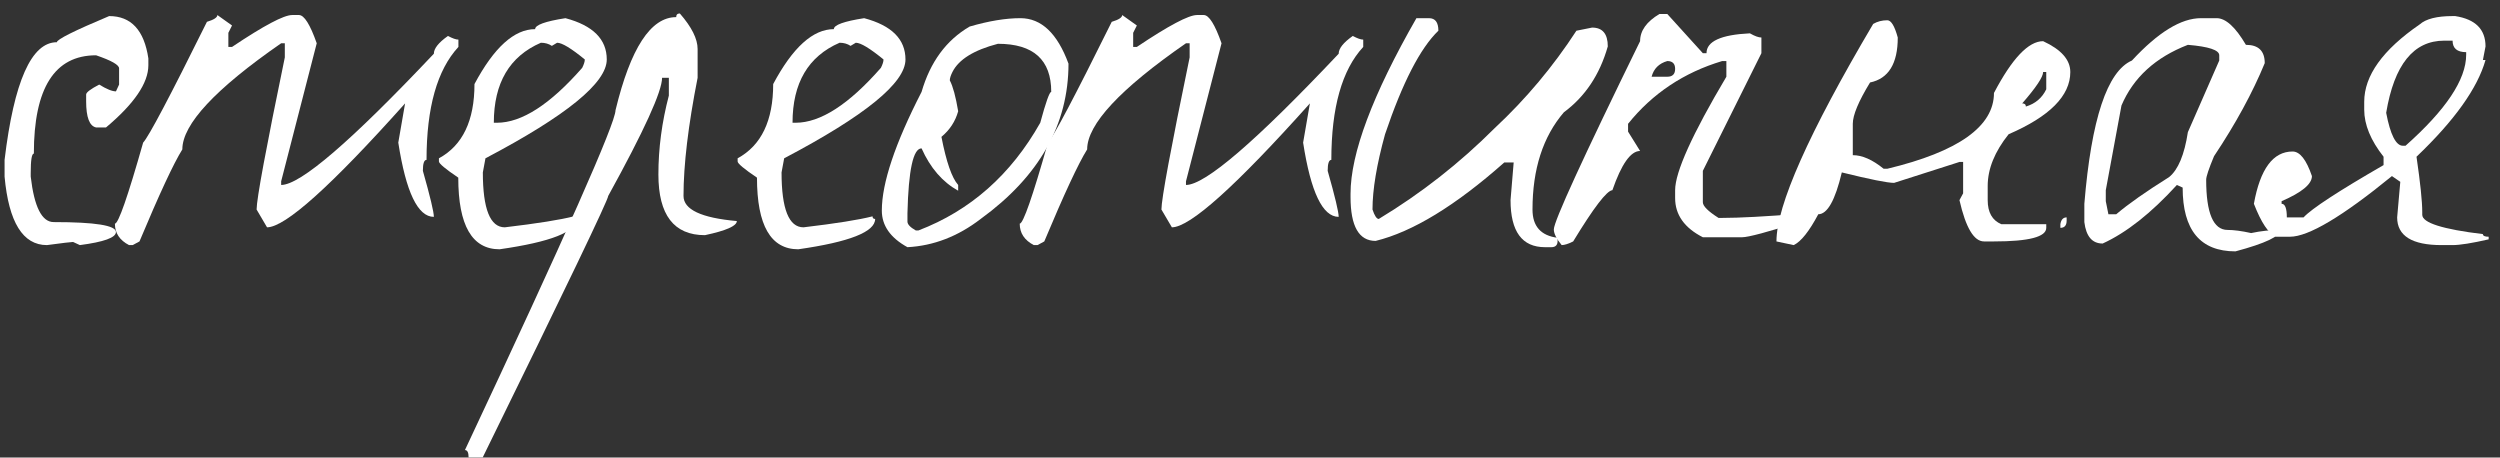
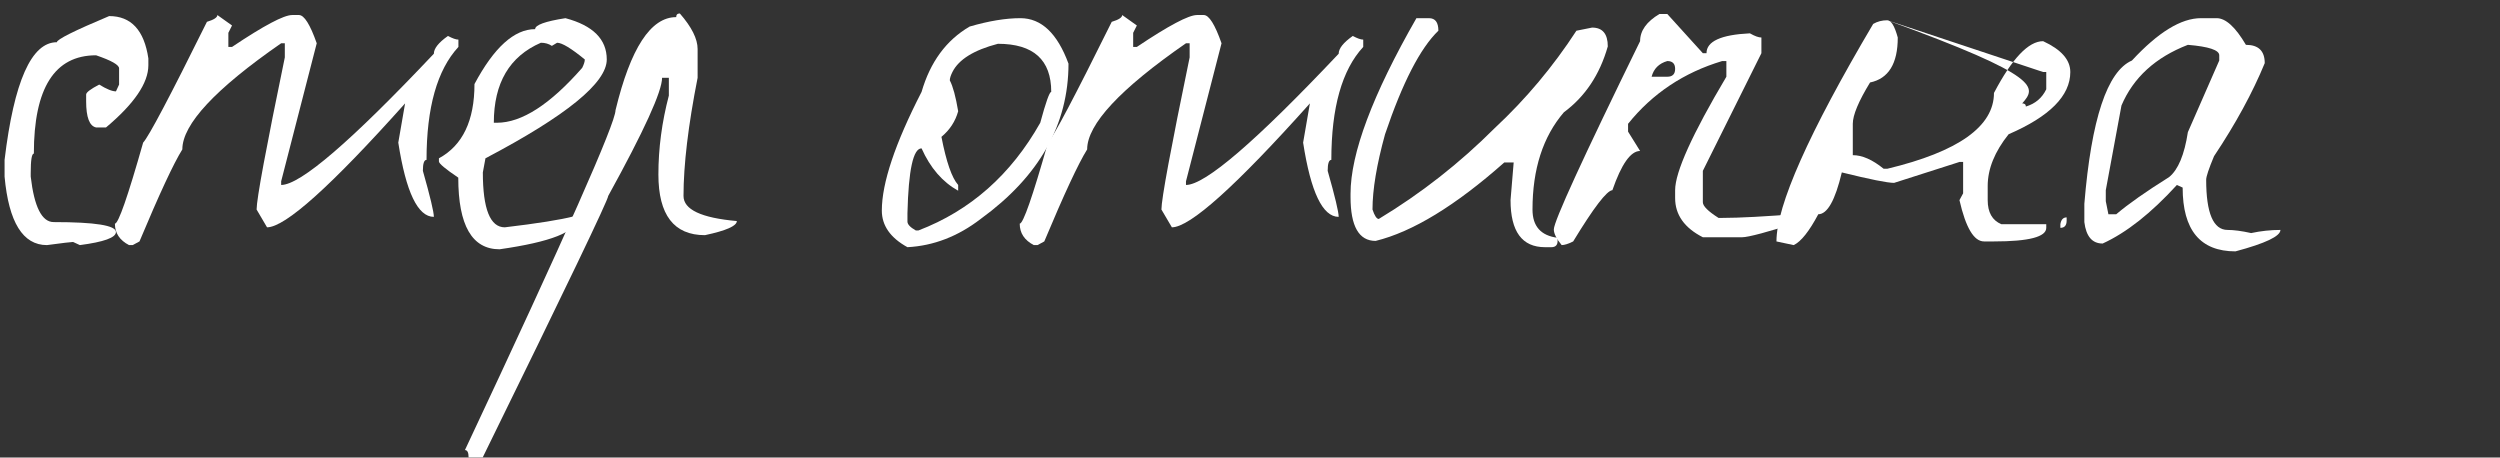
<svg xmlns="http://www.w3.org/2000/svg" width="153" height="28" viewBox="0 0 153 28" fill="none">
  <rect x="0" y="0" width="153" height="28" fill="#333333" stroke="none" />
  <path d="M6.68 0.984C8.024 0.984 8.824 1.848 9.08 3.576V3.992C9.08 5.08 8.216 6.349 6.488 7.8H5.88C5.475 7.715 5.272 7.181 5.272 6.2V5.784C5.272 5.656 5.539 5.453 6.072 5.176C6.52 5.453 6.862 5.592 7.096 5.592L7.288 5.176V4.184C7.288 3.971 6.819 3.704 5.88 3.384C3.342 3.384 2.072 5.389 2.072 9.4C1.944 9.4 1.88 9.795 1.88 10.584V10.808C2.094 12.664 2.563 13.592 3.288 13.592C5.827 13.592 7.096 13.795 7.096 14.2C7.096 14.541 6.36 14.808 4.888 15L4.472 14.808C4.366 14.808 3.832 14.872 2.872 15C1.4 15 0.536 13.603 0.28 10.808V9.784C0.856 4.984 1.923 2.584 3.48 2.584C3.48 2.413 4.547 1.88 6.68 0.984Z" fill="white" />
  <path d="M13.303 0.92L14.2 1.56L13.976 2.008V2.872H14.2C16.141 1.571 17.367 0.92 17.88 0.92H18.296C18.616 0.92 18.978 1.496 19.384 2.648L17.207 11.096V11.32C18.381 11.32 21.495 8.643 26.552 3.288C26.552 2.968 26.84 2.605 27.416 2.2C27.693 2.349 27.906 2.424 28.055 2.424V2.872C26.754 4.28 26.104 6.584 26.104 9.784C25.954 9.784 25.88 10.008 25.88 10.456C26.328 12.035 26.552 12.973 26.552 13.272C25.57 13.272 24.845 11.757 24.375 8.728L24.791 6.328C20.269 11.384 17.453 13.912 16.343 13.912L15.704 12.824C15.704 12.184 16.279 9.08 17.431 3.512V2.648H17.207C13.175 5.443 11.159 7.608 11.159 9.144C10.626 9.997 9.752 11.875 8.536 14.776L8.12 15H7.896C7.32 14.701 7.032 14.264 7.032 13.688C7.245 13.688 7.821 12.035 8.76 8.728C9.101 8.365 10.402 5.901 12.664 1.336C13.09 1.208 13.303 1.069 13.303 0.92Z" fill="white" />
  <path d="M34.606 1.112C36.291 1.56 37.134 2.403 37.134 3.64C37.134 5.069 34.659 7.085 29.71 9.688L29.55 10.552C29.55 12.792 29.998 13.912 30.894 13.912C32.878 13.677 34.286 13.453 35.118 13.24C35.118 13.347 35.171 13.4 35.278 13.4C35.278 14.189 33.71 14.808 30.574 15.256C28.889 15.256 28.046 13.795 28.046 10.872C27.257 10.339 26.862 10.008 26.862 9.88V9.688C28.313 8.899 29.038 7.384 29.038 5.144C30.233 2.904 31.47 1.784 32.75 1.784C32.75 1.528 33.369 1.304 34.606 1.112ZM30.222 7.512H30.414C31.929 7.512 33.667 6.392 35.63 4.152C35.737 3.939 35.79 3.768 35.79 3.64C34.958 2.957 34.393 2.616 34.094 2.616L33.774 2.808C33.582 2.68 33.358 2.616 33.102 2.616C31.182 3.448 30.222 5.08 30.222 7.512Z" fill="white" />
  <path d="M41.606 0.824C42.332 1.656 42.694 2.381 42.694 3V4.76C42.118 7.683 41.831 10.093 41.831 11.992C41.831 12.824 42.919 13.336 45.094 13.528C45.094 13.827 44.444 14.115 43.142 14.392C41.244 14.392 40.294 13.155 40.294 10.68C40.294 9.08 40.508 7.469 40.934 5.848V4.76H40.519C40.519 5.592 39.42 8.003 37.222 11.992C37.222 12.227 34.663 17.56 29.543 27.992H28.678C28.678 27.693 28.604 27.544 28.454 27.544C34.599 14.467 37.67 7.533 37.67 6.744C38.588 2.947 39.825 1.048 41.383 1.048C41.383 0.899 41.457 0.824 41.606 0.824Z" fill="white" />
-   <path d="M52.887 1.112C54.573 1.56 55.415 2.403 55.415 3.64C55.415 5.069 52.941 7.085 47.991 9.688L47.831 10.552C47.831 12.792 48.279 13.912 49.175 13.912C51.159 13.677 52.567 13.453 53.399 13.24C53.399 13.347 53.453 13.4 53.559 13.4C53.559 14.189 51.991 14.808 48.855 15.256C47.17 15.256 46.327 13.795 46.327 10.872C45.538 10.339 45.143 10.008 45.143 9.88V9.688C46.594 8.899 47.319 7.384 47.319 5.144C48.514 2.904 49.751 1.784 51.031 1.784C51.031 1.528 51.65 1.304 52.887 1.112ZM48.503 7.512H48.695C50.21 7.512 51.949 6.392 53.911 4.152C54.018 3.939 54.071 3.768 54.071 3.64C53.239 2.957 52.674 2.616 52.375 2.616L52.055 2.808C51.863 2.68 51.639 2.616 51.383 2.616C49.463 3.448 48.503 5.08 48.503 7.512Z" fill="white" />
  <path d="M62.448 1.112C63.728 1.112 64.709 2.04 65.392 3.896C65.392 7.629 63.6 10.797 60.016 13.4C58.629 14.467 57.136 15.043 55.536 15.128C54.49 14.552 53.968 13.805 53.968 12.888C53.968 11.203 54.778 8.781 56.4 5.624C56.933 3.789 57.914 2.456 59.344 1.624C60.517 1.283 61.552 1.112 62.448 1.112ZM58.128 4.92C58.32 5.283 58.49 5.912 58.64 6.808C58.469 7.427 58.128 7.949 57.616 8.376C57.914 9.912 58.256 10.893 58.64 11.32V11.672C57.68 11.139 56.933 10.275 56.4 9.08C55.888 9.08 55.6 10.403 55.536 13.048V13.56C55.536 13.731 55.706 13.912 56.048 14.104H56.208C59.386 12.888 61.872 10.691 63.664 7.512C64.005 6.253 64.229 5.624 64.336 5.624C64.336 3.661 63.248 2.68 61.072 2.68C59.6 3.064 58.672 3.64 58.288 4.408C58.181 4.621 58.128 4.792 58.128 4.92Z" fill="white" />
  <path d="M68.678 0.92L69.575 1.56L69.35 2.008V2.872H69.575C71.516 1.571 72.743 0.92 73.254 0.92H73.671C73.99 0.92 74.353 1.496 74.758 2.648L72.582 11.096V11.32C73.756 11.32 76.871 8.643 81.927 3.288C81.927 2.968 82.215 2.605 82.79 2.2C83.068 2.349 83.281 2.424 83.43 2.424V2.872C82.129 4.28 81.478 6.584 81.478 9.784C81.329 9.784 81.254 10.008 81.254 10.456C81.703 12.035 81.927 12.973 81.927 13.272C80.945 13.272 80.22 11.757 79.751 8.728L80.166 6.328C75.644 11.384 72.828 13.912 71.719 13.912L71.079 12.824C71.079 12.184 71.654 9.08 72.806 3.512V2.648H72.582C68.55 5.443 66.534 7.608 66.534 9.144C66.001 9.997 65.126 11.875 63.91 14.776L63.495 15H63.27C62.694 14.701 62.407 14.264 62.407 13.688C62.62 13.688 63.196 12.035 64.135 8.728C64.476 8.365 65.777 5.901 68.038 1.336C68.465 1.208 68.678 1.069 68.678 0.92Z" fill="white" />
  <path d="M87.453 1.112C87.837 1.112 88.029 1.368 88.029 1.88C86.92 2.947 85.832 5.059 84.765 8.216C84.253 10.072 83.997 11.608 83.997 12.824C84.125 13.208 84.253 13.4 84.381 13.4C86.962 11.843 89.33 9.987 91.485 7.832C93.384 6.061 95.048 4.077 96.477 1.88L97.437 1.688C98.077 1.688 98.397 2.072 98.397 2.84C97.906 4.568 97.01 5.912 95.709 6.872C94.429 8.365 93.789 10.349 93.789 12.824C93.789 13.848 94.301 14.424 95.325 14.552V14.744C95.325 15 95.197 15.128 94.941 15.128H94.557C93.149 15.128 92.445 14.168 92.445 12.248L92.637 9.944H92.061C89.074 12.589 86.45 14.189 84.189 14.744C83.165 14.744 82.653 13.848 82.653 12.056V11.864C82.653 9.389 83.997 5.805 86.685 1.112H87.453Z" fill="white" />
  <path d="M101.558 0.856H102.038L104.214 3.256H104.438C104.438 2.531 105.323 2.125 107.094 2.04C107.393 2.211 107.627 2.296 107.798 2.296V3.256L104.214 10.456V12.376C104.214 12.611 104.534 12.931 105.174 13.336H105.398C106.443 13.336 108.043 13.251 110.198 13.08V13.56C108.193 14.2 106.998 14.52 106.614 14.52H104.214C103.083 13.944 102.518 13.144 102.518 12.12V11.64C102.518 10.531 103.563 8.216 105.654 4.696V3.736H105.398C103.051 4.44 101.131 5.72 99.638 7.576V8.056L100.374 9.24C99.798 9.24 99.233 10.04 98.678 11.64C98.337 11.661 97.537 12.707 96.278 14.776C95.979 14.925 95.745 15 95.574 15C95.254 14.616 95.094 14.296 95.094 14.04C95.094 13.549 96.854 9.709 100.374 2.52C100.374 1.88 100.769 1.325 101.558 0.856ZM101.078 4.696H102.038C102.358 4.696 102.518 4.536 102.518 4.216C102.518 3.896 102.358 3.736 102.038 3.736C101.526 3.885 101.206 4.205 101.078 4.696Z" fill="white" />
-   <path d="M115.503 1.24C115.738 1.24 115.951 1.592 116.143 2.296C116.143 3.896 115.578 4.813 114.447 5.048C113.743 6.2 113.391 7.043 113.391 7.576V9.496C113.967 9.496 114.596 9.773 115.279 10.328H115.503C119.855 9.283 122.031 7.736 122.031 5.688C123.14 3.576 124.143 2.52 125.039 2.52C126.148 3.032 126.703 3.661 126.703 4.408C126.703 5.859 125.444 7.128 122.927 8.216C122.074 9.283 121.647 10.339 121.647 11.384V12.248C121.647 12.995 121.924 13.485 122.479 13.72H125.231V13.944C125.231 14.499 124.164 14.776 122.031 14.776H121.423C120.804 14.776 120.303 13.933 119.919 12.248L120.143 11.832V9.912H119.919L115.919 11.192C115.514 11.192 114.447 10.979 112.719 10.552C112.314 12.259 111.834 13.112 111.279 13.112C110.724 14.157 110.223 14.787 109.775 15L108.719 14.776C108.719 12.579 110.692 8.141 114.639 1.464C114.895 1.315 115.183 1.24 115.503 1.24ZM125.039 4.408C125.039 4.707 124.612 5.347 123.759 6.328C123.908 6.328 123.983 6.392 123.983 6.52C124.559 6.349 124.975 5.997 125.231 5.464V4.408H125.039ZM126.479 13.304V13.496C126.479 13.795 126.351 13.944 126.095 13.944V13.72C126.138 13.443 126.266 13.304 126.479 13.304Z" fill="white" />
+   <path d="M115.503 1.24C115.738 1.24 115.951 1.592 116.143 2.296C116.143 3.896 115.578 4.813 114.447 5.048C113.743 6.2 113.391 7.043 113.391 7.576V9.496C113.967 9.496 114.596 9.773 115.279 10.328H115.503C119.855 9.283 122.031 7.736 122.031 5.688C123.14 3.576 124.143 2.52 125.039 2.52C126.148 3.032 126.703 3.661 126.703 4.408C126.703 5.859 125.444 7.128 122.927 8.216C122.074 9.283 121.647 10.339 121.647 11.384V12.248C121.647 12.995 121.924 13.485 122.479 13.72H125.231V13.944C125.231 14.499 124.164 14.776 122.031 14.776H121.423C120.804 14.776 120.303 13.933 119.919 12.248L120.143 11.832V9.912H119.919L115.919 11.192C115.514 11.192 114.447 10.979 112.719 10.552C112.314 12.259 111.834 13.112 111.279 13.112C110.724 14.157 110.223 14.787 109.775 15L108.719 14.776C108.719 12.579 110.692 8.141 114.639 1.464C114.895 1.315 115.183 1.24 115.503 1.24ZC125.039 4.707 124.612 5.347 123.759 6.328C123.908 6.328 123.983 6.392 123.983 6.52C124.559 6.349 124.975 5.997 125.231 5.464V4.408H125.039ZM126.479 13.304V13.496C126.479 13.795 126.351 13.944 126.095 13.944V13.72C126.138 13.443 126.266 13.304 126.479 13.304Z" fill="white" />
  <path d="M134.698 1.112H135.658C136.213 1.112 136.81 1.656 137.45 2.744C138.218 2.744 138.602 3.117 138.602 3.864C137.856 5.677 136.821 7.576 135.498 9.56C135.178 10.328 135.018 10.808 135.018 11C135.018 13.048 135.456 14.072 136.33 14.072C136.714 14.072 137.194 14.136 137.77 14.264C138.368 14.136 138.965 14.072 139.562 14.072C139.562 14.456 138.645 14.893 136.81 15.384C134.656 15.384 133.578 14.083 133.578 11.48L133.226 11.32C131.648 13.048 130.133 14.243 128.682 14.904C128.042 14.904 127.669 14.467 127.562 13.592V12.472C127.989 7.288 128.96 4.365 130.474 3.704C132.074 1.976 133.482 1.112 134.698 1.112ZM128.874 11.64V12.312L129.034 13.112H129.514C130.24 12.493 131.317 11.736 132.746 10.84C133.301 10.392 133.685 9.475 133.898 8.088L135.818 3.704V3.384C135.818 3.064 135.178 2.851 133.898 2.744C131.914 3.512 130.56 4.749 129.834 6.456L128.874 11.64Z" fill="white" />
-   <path d="M150.098 0.984H150.258C151.495 1.176 152.114 1.795 152.114 2.84L151.954 3.672H152.114C151.623 5.4 150.215 7.373 147.89 9.592C148.124 11.192 148.242 12.323 148.242 12.984V13.144C148.242 13.635 149.479 14.029 151.954 14.328C151.954 14.435 152.071 14.488 152.306 14.488V14.648C151.282 14.883 150.546 15 150.098 15H149.426C147.612 15 146.706 14.435 146.706 13.304C146.706 13.24 146.77 12.515 146.898 11.128L146.386 10.776C143.356 13.251 141.276 14.488 140.146 14.488H139.282C138.834 14.296 138.386 13.624 137.938 12.472C138.322 10.339 139.111 9.272 140.306 9.272C140.754 9.272 141.148 9.773 141.49 10.776C141.49 11.267 140.871 11.779 139.634 12.312V12.472C139.847 12.472 139.954 12.749 139.954 13.304H140.978C141.468 12.771 143.1 11.704 145.874 10.104V9.592C145.084 8.589 144.69 7.629 144.69 6.712V6.232C144.69 4.632 145.82 3.053 148.082 1.496C148.466 1.155 149.138 0.984 150.098 0.984ZM146.034 6.904C146.29 8.248 146.631 8.92 147.058 8.92H147.218C149.692 6.723 150.93 4.867 150.93 3.352V3.192C150.375 3.192 150.098 2.957 150.098 2.488H149.586C147.708 2.488 146.524 3.96 146.034 6.904Z" fill="white" />
</svg>